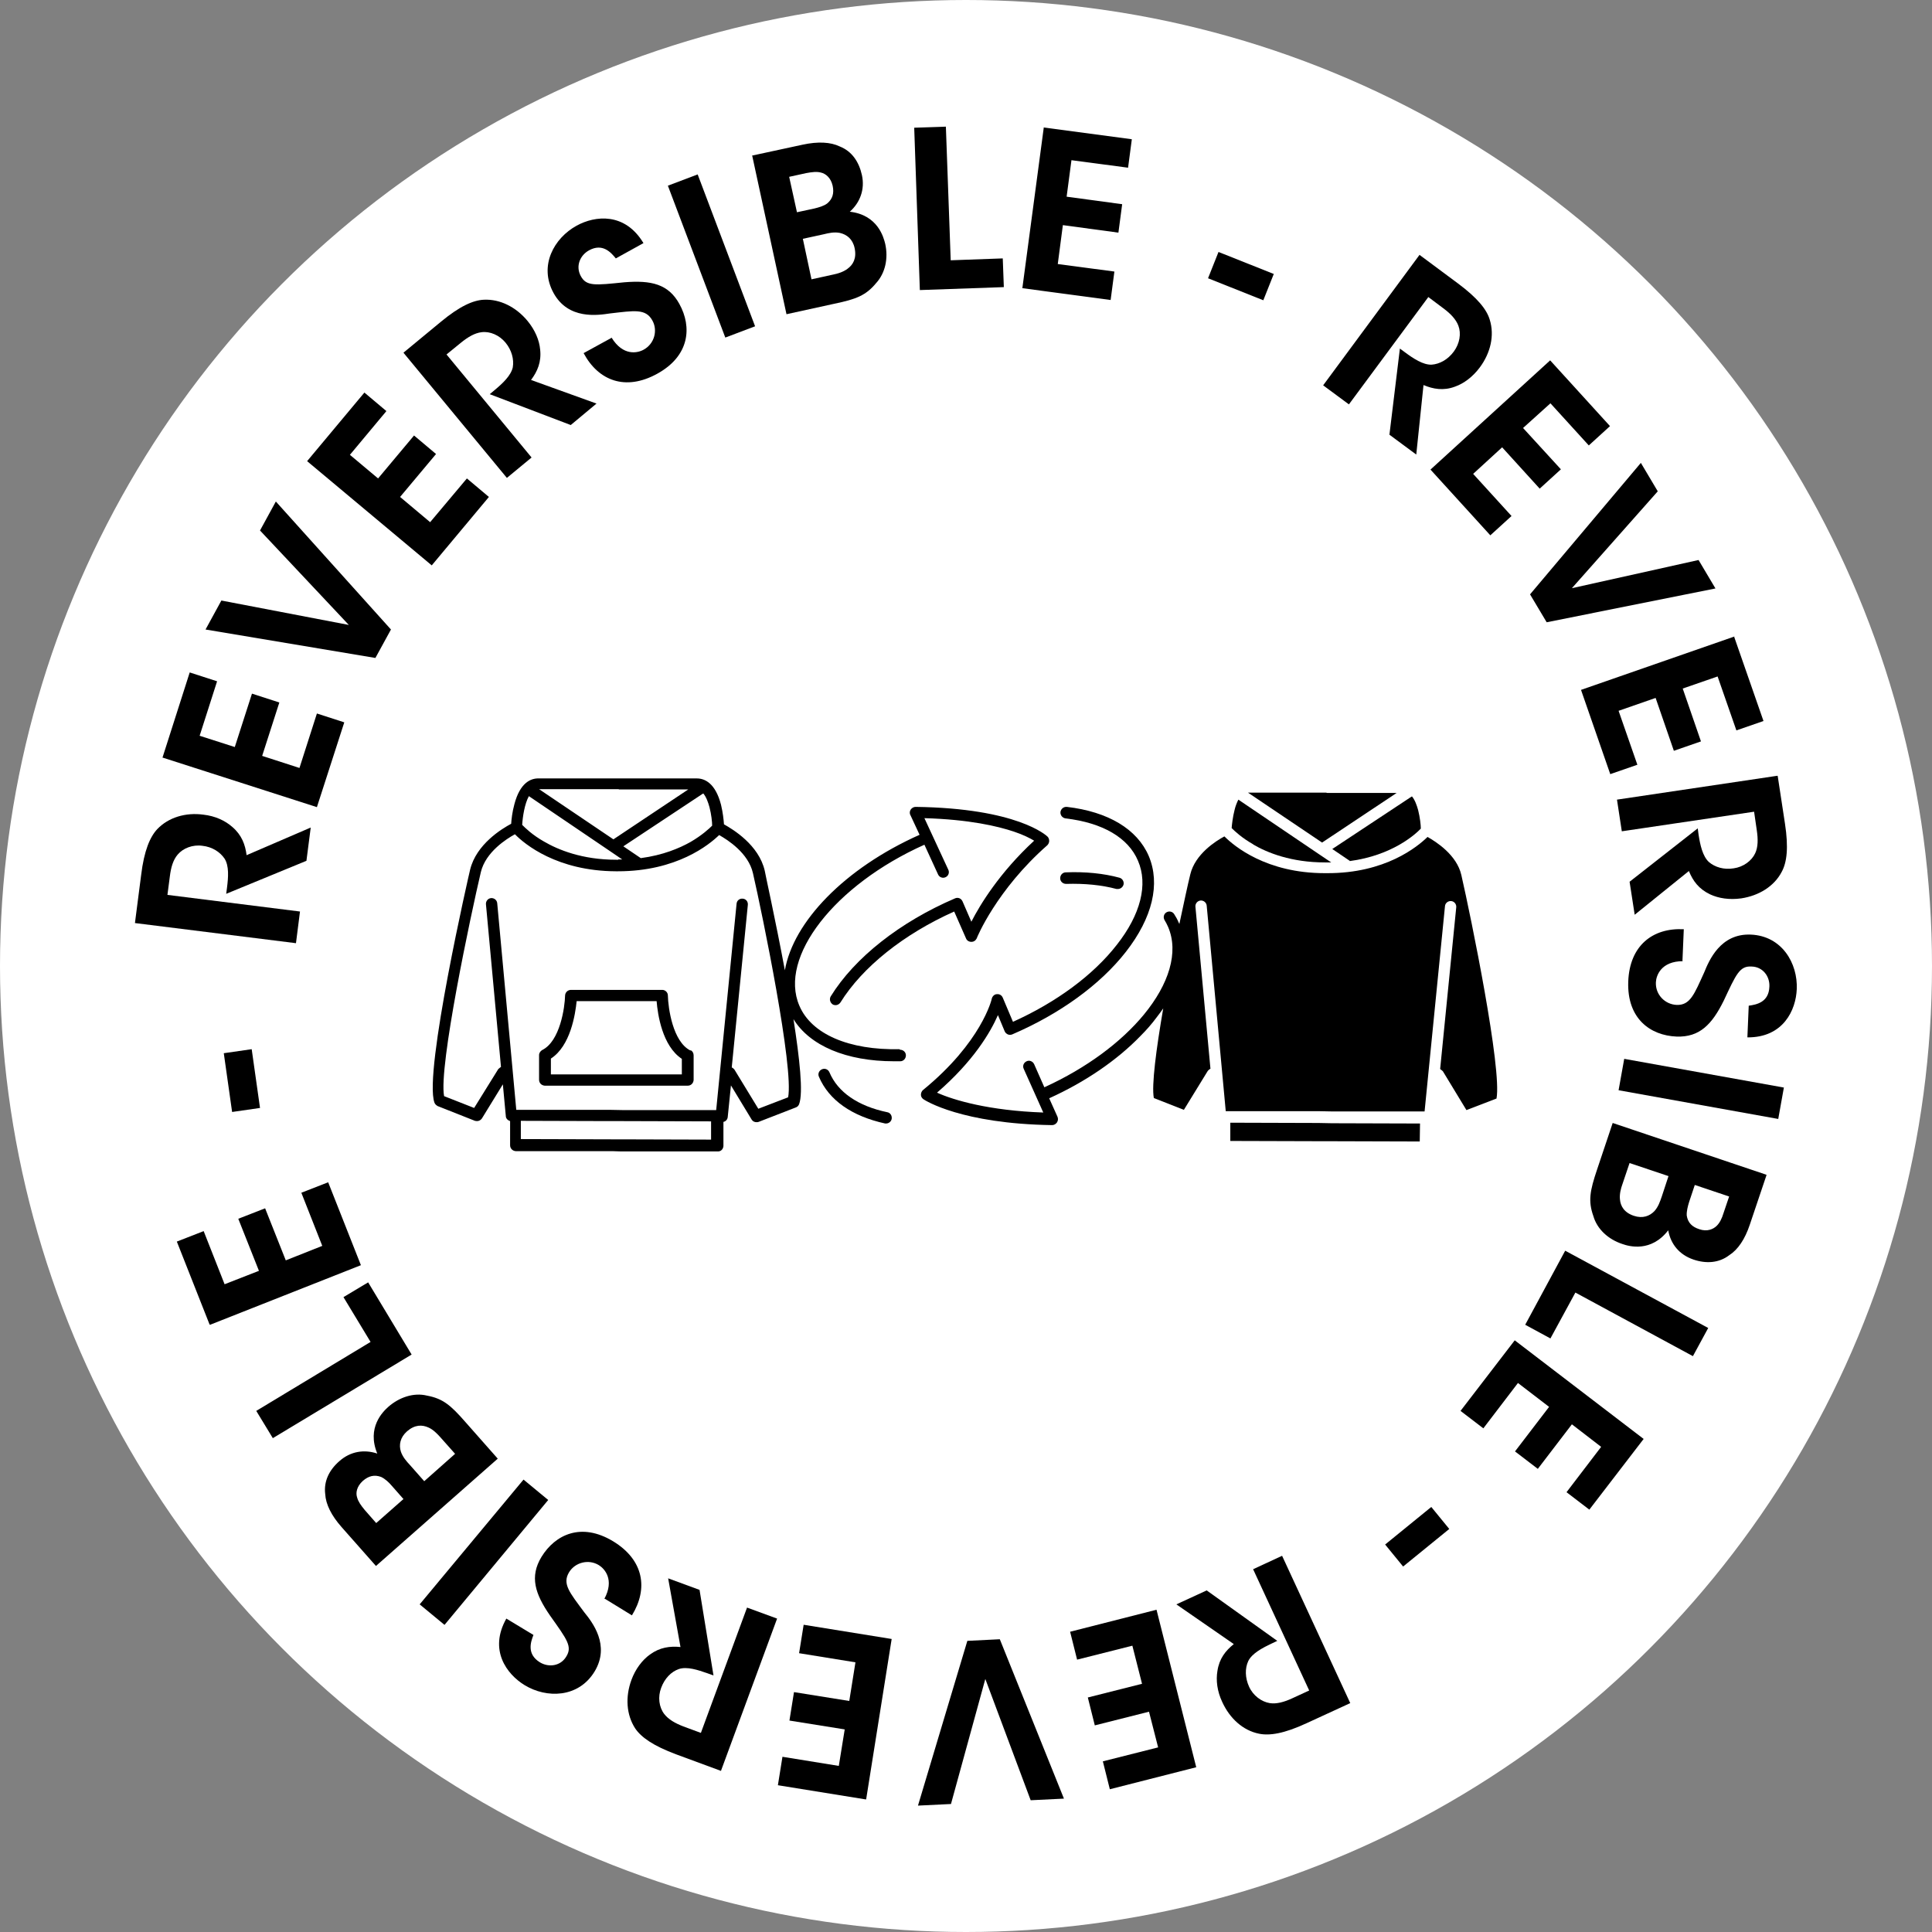
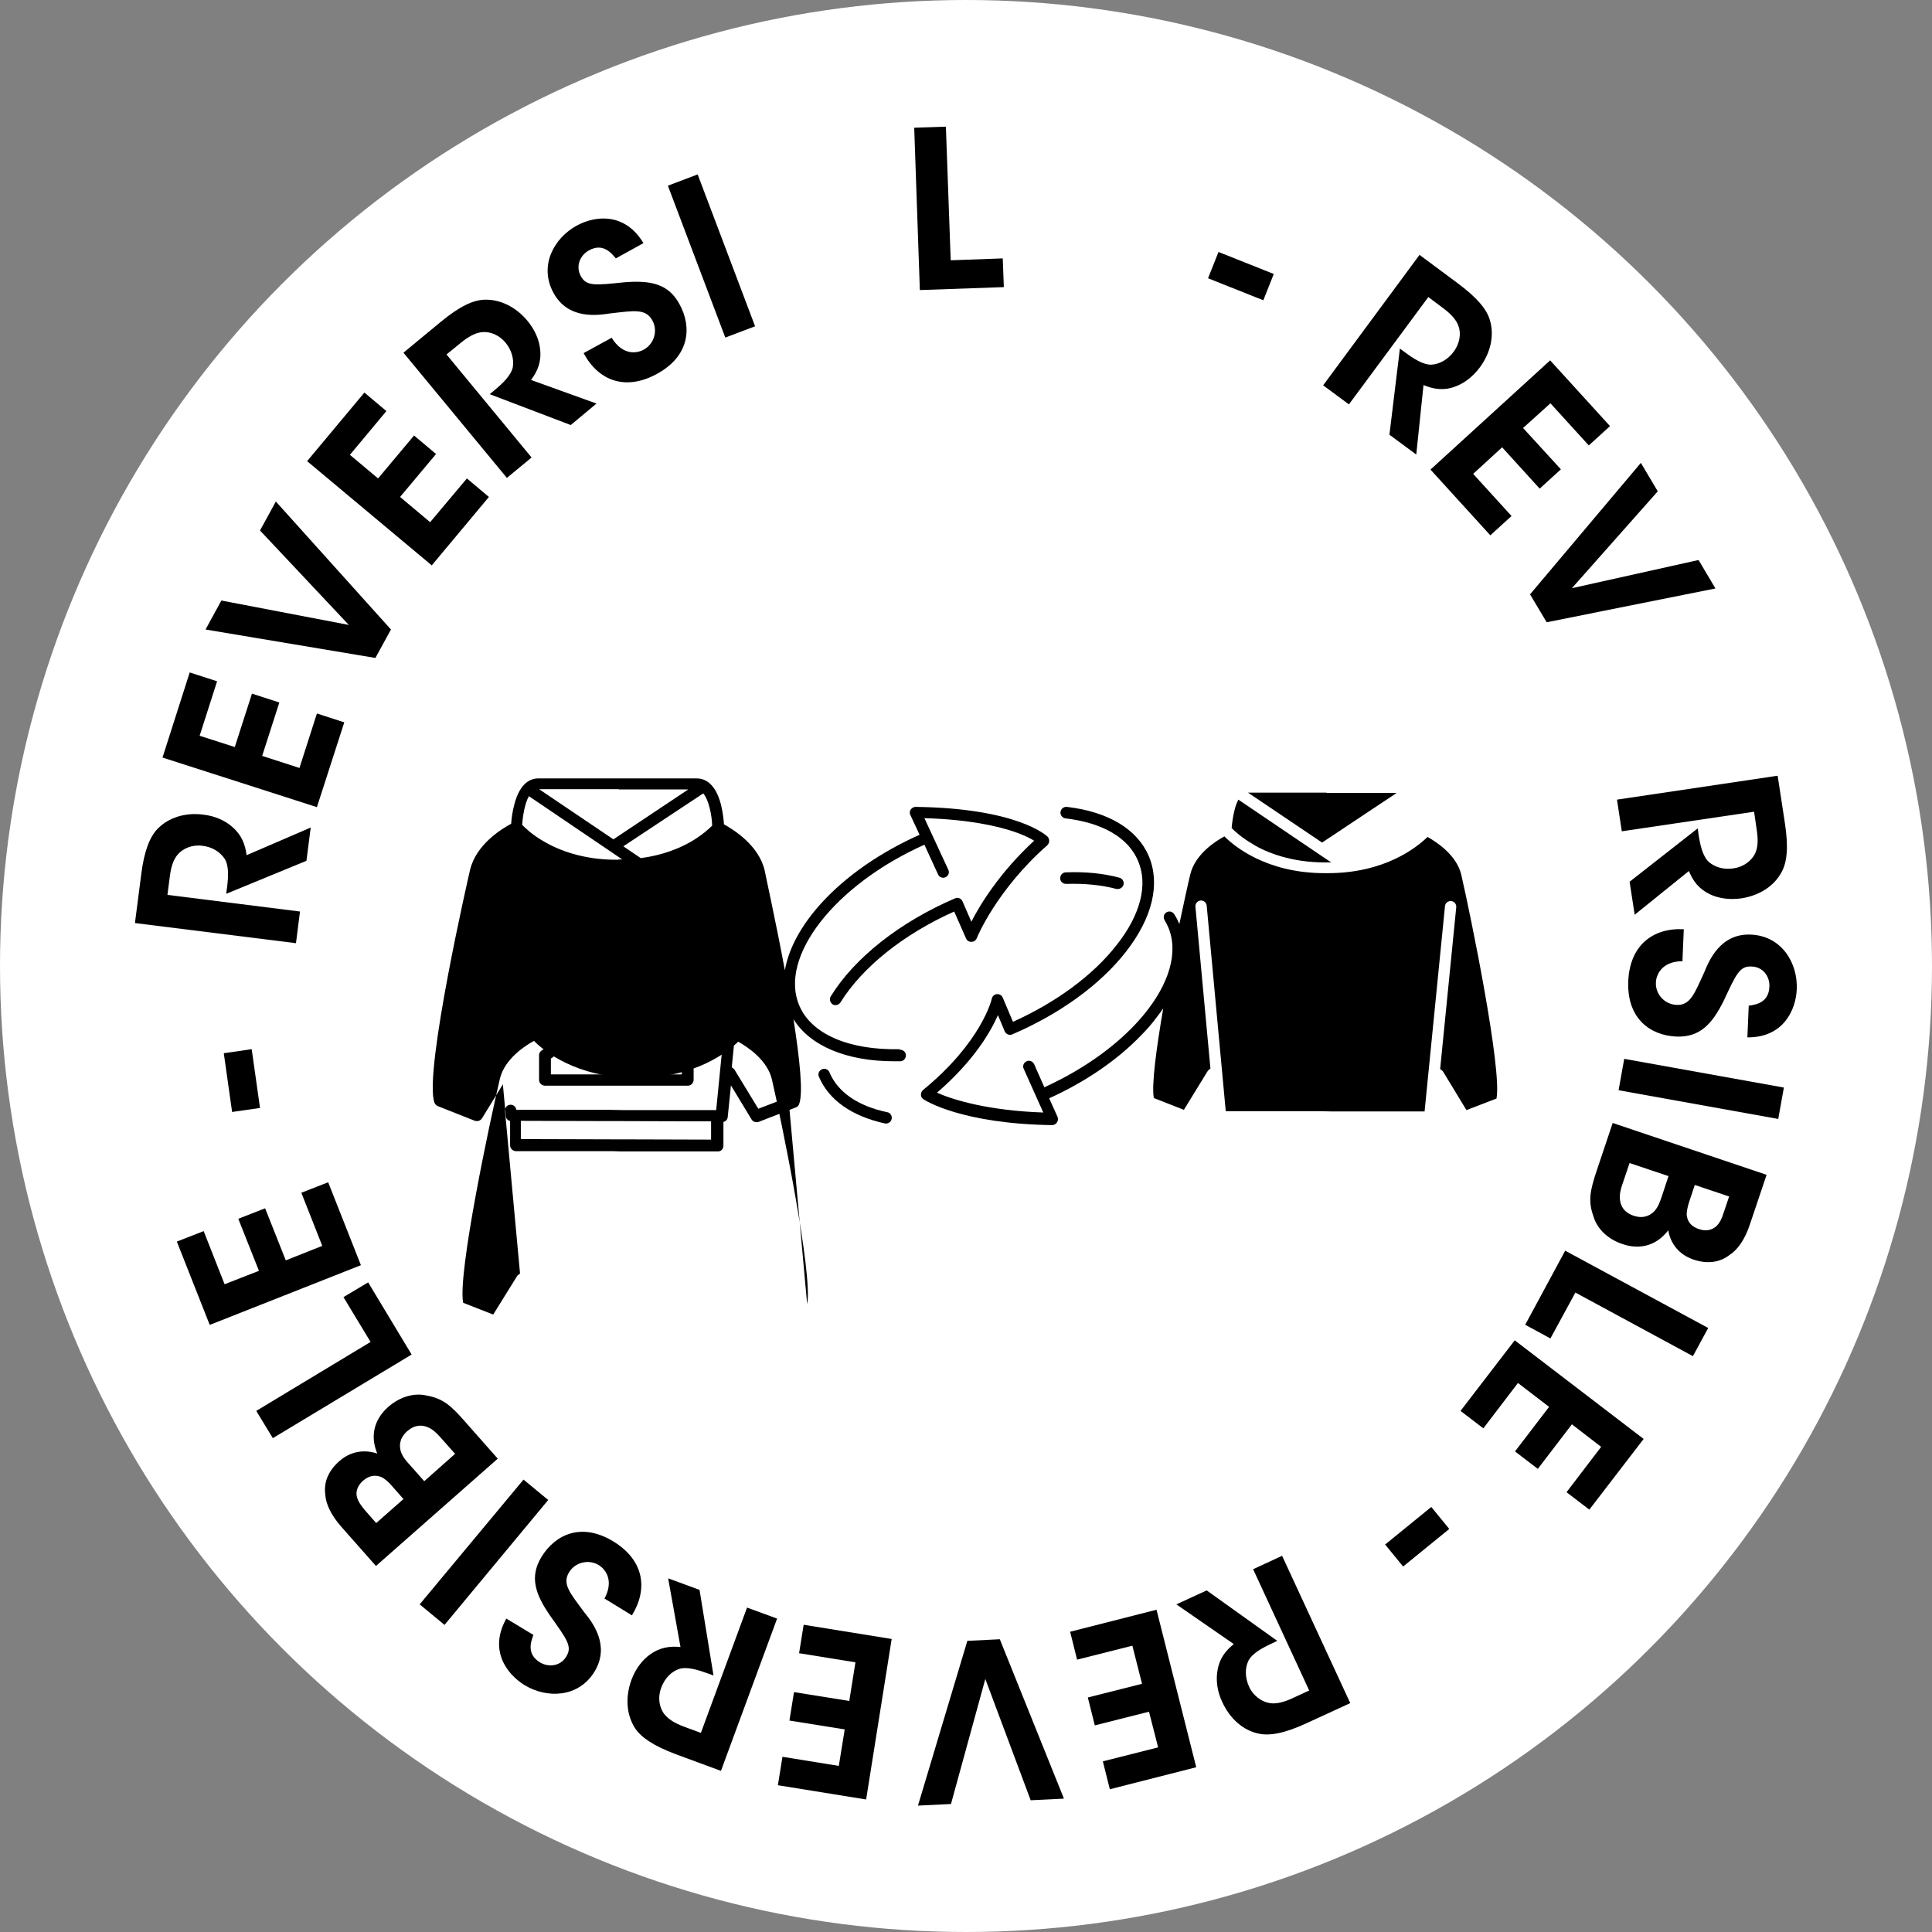
<svg xmlns="http://www.w3.org/2000/svg" viewBox="0 0 72 72" data-name="Calque 2" id="Calque_2">
  <rect x="0" y="0" width="72" height="72" fill="#808080" stroke="none" />
  <defs>
    <style>
      .cls-1 {
        fill: #fff;
      }
    </style>
  </defs>
  <g data-name="Calque 1" id="Calque_1-2">
    <g>
      <circle r="36" cy="36" cx="36" class="cls-1" />
      <g>
        <g>
-           <polygon points="49.53 42.53 52.91 42.54 52.92 41.87 49.64 41.86 49.13 41.85 45.85 41.84 45.85 42.52 49.23 42.53 49.53 42.53" />
          <path d="M49.38,29.54h-2.87s2.76,1.86,2.76,1.86l2.78-1.85h-2.59s-.03-.01-.04-.01c-.01,0-.03,0-.04,0Z" />
-           <path d="M50.3,32.09c1.58-.21,2.44-.99,2.65-1.21,0-.13-.03-.41-.1-.69-.05-.18-.12-.38-.23-.51,0,0-.01.01-.02.01l-2.95,1.95.65.44Z" />
          <path d="M46.7,31.47c.53.31,1.42.67,2.68.67.01,0,.03,0,.04,0,.01,0,.03,0,.04,0,.05,0,.1,0,.15,0l-.46-.31s0,0,0,0l-3-2.03c-.06.12-.11.25-.14.38-.07.27-.1.55-.11.68.11.11.37.36.81.61Z" />
          <path d="M41.61,33.13s.04,0,.05,0c.09,0,.18-.06.21-.16.03-.11-.04-.23-.15-.26-.59-.16-1.27-.23-2-.2-.12,0-.21.1-.21.22,0,.12.1.21.22.21.69-.02,1.32.04,1.88.19Z" />
          <path d="M33.02,41.87c.1,0,.19-.07.21-.17.02-.12-.05-.23-.16-.25-1.1-.23-1.85-.75-2.16-1.49-.05-.11-.17-.16-.28-.11-.11.05-.16.17-.11.28.37.87,1.23,1.47,2.47,1.74.01,0,.03,0,.04,0Z" />
          <path d="M43.1,37.92c.09-.11.17-.23.25-.34-.26,1.51-.44,2.87-.35,3.34l1.12.44.89-1.45s.06-.07.1-.08l-.56-6.04c-.01-.12.08-.22.19-.23.12-.01.22.08.23.19l.71,7.66h3.45s.51.01.51.01h3.45s.76-7.65.76-7.65c.01-.12.12-.2.23-.19.12.01.2.12.19.23l-.6,6.03s.07.05.1.08l.88,1.45,1.12-.43c.21-1.09-.95-6.76-1.31-8.33-.17-.75-.94-1.24-1.26-1.42-.37.36-1.57,1.36-3.75,1.35-.01,0-.03,0-.04,0-.01,0-.03,0-.04,0-2.18,0-3.38-1.01-3.74-1.37-.32.17-1.09.66-1.27,1.41-.1.4-.24,1.07-.41,1.86,0-.02-.02-.05-.03-.07-.04-.1-.1-.21-.16-.3-.06-.1-.19-.13-.29-.07-.1.06-.13.19-.07.29.05.08.09.16.13.25.41.95.03,2.14-.9,3.27-.84,1.02-2.13,1.99-3.71,2.71l-.38-.86c-.05-.11-.18-.16-.28-.11-.11.05-.16.17-.11.28l.73,1.63c-2.02-.07-3.34-.46-3.96-.74,1.37-1.18,2-2.27,2.27-2.89l.25.6c.02.05.06.09.12.12.05.02.11.02.16,0,1.77-.76,3.28-1.85,4.24-3.08.99-1.27,1.29-2.53.85-3.57-.43-1-1.51-1.65-3.05-1.83-.12-.01-.22.07-.24.19-.01.12.07.22.19.24,1.38.16,2.34.72,2.7,1.58.38.88.1,2-.79,3.13-.88,1.13-2.25,2.14-3.87,2.87l-.38-.9c-.04-.09-.12-.14-.22-.13-.09,0-.17.08-.19.17,0,.02-.38,1.62-2.56,3.4-.05.04-.08.11-.08.18s.04.13.1.17c.06.04,1.41.91,4.79.96h0c.07,0,.14-.04.18-.1.04-.06.05-.14.02-.21l-.31-.69c1.35-.61,2.53-1.42,3.41-2.33.22-.22.42-.45.59-.68Z" />
-           <path d="M33.52,39.1c-1.88.04-3.28-.56-3.73-1.62-.78-1.81,1.31-4.5,4.66-6l.51,1.11c.05.11.18.15.28.1.11-.05.15-.18.1-.28l-.89-1.92c1.68.05,2.73.3,3.33.5.36.12.61.25.76.34-1.29,1.19-2.02,2.39-2.34,3.02l-.33-.76c-.05-.11-.17-.16-.28-.11-2.05.88-3.74,2.21-4.63,3.65-.06.1-.03.23.07.3.03.02.07.03.11.03.07,0,.14-.04.18-.1.82-1.32,2.36-2.55,4.24-3.39l.44,1c.03.08.11.13.2.13,0,0,0,0,0,0,.09,0,.16-.05.2-.13,0-.02.74-1.81,2.63-3.47.04-.04.07-.1.07-.16,0-.06-.02-.12-.06-.16-.04-.04-1.12-1.06-4.92-1.11h0c-.07,0-.14.04-.18.1-.04.06-.05.14-.01.21l.34.73c-2.8,1.25-4.71,3.25-5.02,5.05-.36-1.93-.75-3.67-.75-3.71-.22-.96-1.18-1.54-1.52-1.73-.01-.16-.04-.44-.11-.73-.21-.81-.61-.98-.9-.98h-2.88s-.02,0-.02,0h-2.99c-.3-.01-.7.16-.91.96-.08.29-.11.57-.12.73-.34.18-1.3.76-1.53,1.71-.02.07-1.74,7.56-1.33,8.68.02.06.07.1.12.13l1.39.55s.05.01.08.01c.07,0,.14-.04.18-.1l.78-1.27.11,1.18c0,.09.07.16.16.19v.9c0,.12.09.21.21.22h3.61s.3.01.3.01h3.61c.12.01.21-.08.22-.2v-.9c.09-.02.15-.09.16-.18l.12-1.18.77,1.27c.04.07.11.1.18.1.03,0,.05,0,.08-.01l1.39-.54c.06-.02.1-.07.12-.12.16-.42.02-1.7-.21-3.17.61.99,1.97,1.57,3.74,1.57.08,0,.16,0,.24,0,.12,0,.21-.1.21-.22,0-.12-.1-.21-.22-.21ZM26.54,30.77c-.11.11-.38.36-.81.61-.41.23-1.02.49-1.85.6l-.65-.44,2.96-1.96s.01,0,.02-.01c.11.13.18.33.23.51.07.27.1.55.1.69ZM23.04,32.04s-.03,0-.04,0c-.01,0-.03,0-.04,0-1.26,0-2.16-.37-2.69-.68-.44-.25-.7-.51-.81-.62.02-.31.09-.78.25-1.07l3.01,2.04s0,0,0,0l.47.32c-.05,0-.1,0-.15,0ZM23.07,29.42h2.58s-2.79,1.86-2.79,1.86l-2.77-1.87h2.96s.02.01.02.01ZM23.11,42.46h-.3s-3.4-.01-3.4-.01v-.68s3.29.01,3.29.01h.51s3.29.01,3.29.01v.68s-3.4-.01-3.4-.01ZM29.38,40.89l-1.12.43-.89-1.46s-.06-.07-.1-.08l.6-6.06c.01-.12-.07-.22-.19-.23-.12-.01-.22.07-.23.19l-.76,7.69h-3.47s-.51-.01-.51-.01h-3.47s-.71-7.7-.71-7.7c-.01-.12-.12-.2-.23-.19-.12.01-.2.12-.19.23l.56,6.06s-.07.05-.1.08l-.9,1.45-1.12-.44c-.21-1.09,1-6.78,1.37-8.35.18-.75.96-1.24,1.27-1.41.36.37,1.57,1.37,3.76,1.38.01,0,.03,0,.04,0,.01,0,.03,0,.04,0,2.19,0,3.4-.99,3.77-1.35.32.18,1.09.67,1.26,1.42.36,1.57,1.53,7.27,1.31,8.36Z" />
+           <path d="M33.52,39.1c-1.88.04-3.28-.56-3.73-1.62-.78-1.81,1.31-4.5,4.66-6l.51,1.11c.05.11.18.15.28.1.11-.05.15-.18.1-.28l-.89-1.92c1.68.05,2.73.3,3.33.5.36.12.61.25.76.34-1.29,1.19-2.02,2.39-2.34,3.02l-.33-.76c-.05-.11-.17-.16-.28-.11-2.05.88-3.74,2.21-4.63,3.65-.06.1-.03.23.07.3.03.02.07.03.11.03.07,0,.14-.04.18-.1.82-1.32,2.36-2.55,4.24-3.39l.44,1c.03.08.11.13.2.13,0,0,0,0,0,0,.09,0,.16-.05.2-.13,0-.02.74-1.81,2.63-3.47.04-.04.07-.1.07-.16,0-.06-.02-.12-.06-.16-.04-.04-1.12-1.06-4.92-1.11h0c-.07,0-.14.04-.18.1-.04.06-.05.14-.01.21l.34.73c-2.8,1.25-4.71,3.25-5.02,5.05-.36-1.93-.75-3.67-.75-3.71-.22-.96-1.18-1.54-1.52-1.73-.01-.16-.04-.44-.11-.73-.21-.81-.61-.98-.9-.98h-2.88s-.02,0-.02,0h-2.99c-.3-.01-.7.16-.91.96-.08.29-.11.57-.12.73-.34.18-1.3.76-1.53,1.71-.02.07-1.74,7.56-1.33,8.68.02.06.07.1.12.13l1.39.55s.05.01.08.01c.07,0,.14-.04.18-.1l.78-1.27.11,1.18c0,.09.07.16.16.19v.9c0,.12.09.21.21.22h3.61s.3.01.3.01h3.61c.12.01.21-.08.22-.2v-.9c.09-.02.15-.09.16-.18l.12-1.18.77,1.27c.04.07.11.1.18.1.03,0,.05,0,.08-.01l1.39-.54c.06-.02.1-.07.12-.12.16-.42.02-1.7-.21-3.17.61.99,1.97,1.57,3.74,1.57.08,0,.16,0,.24,0,.12,0,.21-.1.21-.22,0-.12-.1-.21-.22-.21ZM26.54,30.77c-.11.11-.38.36-.81.61-.41.23-1.02.49-1.85.6l-.65-.44,2.96-1.96s.01,0,.02-.01c.11.13.18.33.23.51.07.27.1.55.1.69ZM23.04,32.04s-.03,0-.04,0c-.01,0-.03,0-.04,0-1.26,0-2.16-.37-2.69-.68-.44-.25-.7-.51-.81-.62.02-.31.09-.78.25-1.07l3.01,2.04s0,0,0,0l.47.32c-.05,0-.1,0-.15,0ZM23.07,29.42h2.58s-2.79,1.86-2.79,1.86l-2.77-1.87h2.96s.02.01.02.01ZM23.11,42.46h-.3s-3.4-.01-3.4-.01v-.68s3.29.01,3.29.01h.51s3.29.01,3.29.01v.68s-3.4-.01-3.4-.01ZM29.38,40.89l-1.12.43-.89-1.46s-.06-.07-.1-.08l.6-6.06c.01-.12-.07-.22-.19-.23-.12-.01-.22.07-.23.19l-.76,7.69h-3.47s-.51-.01-.51-.01h-3.47c-.01-.12-.12-.2-.23-.19-.12.01-.2.12-.19.23l.56,6.06s-.07.05-.1.08l-.9,1.45-1.12-.44c-.21-1.09,1-6.78,1.37-8.35.18-.75.96-1.24,1.27-1.41.36.37,1.57,1.37,3.76,1.38.01,0,.03,0,.04,0,.01,0,.03,0,.04,0,2.19,0,3.4-.99,3.77-1.35.32.18,1.09.67,1.26,1.42.36,1.57,1.53,7.27,1.31,8.36Z" />
          <path d="M25.73,39.15c-.66-.33-.83-1.59-.84-2.05,0-.12-.1-.21-.21-.21h-1.66s-.03,0-.04,0c-.01,0-.03,0-.04,0h-1.66c-.12,0-.21.09-.22.2-.01.46-.19,1.71-.85,2.04-.07.04-.12.11-.12.19v.92c0,.12.09.21.21.22h2.41s.51,0,.51,0h2.41c.12,0,.21-.09.22-.21v-.92c0-.08-.04-.16-.11-.19ZM25.42,40.04h-2.19s-.51,0-.51,0h-2.19s0-.59,0-.59c.73-.47.91-1.65.96-2.14h1.45s.03,0,.04,0c.01,0,.03,0,.04,0h1.45c.04.49.21,1.67.94,2.15v.58Z" />
        </g>
        <g>
          <path d="M5.03,34.39l.23-1.78c.11-.91.33-1.42.6-1.71.42-.44,1.06-.63,1.72-.54.44.05.81.22,1.08.46.35.3.48.66.53,1.05l2.39-1.03-.16,1.24-2.99,1.23.03-.23c.05-.39.08-.81-.09-1.08-.17-.25-.46-.44-.83-.48-.36-.05-.72.09-.92.33-.17.2-.25.48-.29.81l-.09.69,4.94.62-.15,1.18-6-.75Z" />
          <path d="M6.06,28.22l1.01-3.16,1.02.33-.65,2.03,1.31.42.64-1.99,1.02.33-.64,1.99,1.39.45.65-2.03,1.02.33-1.02,3.16-5.76-1.85Z" />
          <path d="M7.66,23.46l.59-1.08,4.75.91-3.31-3.52.59-1.08,4.29,4.77-.58,1.06-6.33-1.06Z" />
          <path d="M11.45,17.18l2.13-2.55.82.69-1.36,1.63,1.05.88,1.34-1.6.82.69-1.34,1.6,1.12.94,1.37-1.63.82.69-2.13,2.55-4.64-3.88Z" />
          <path d="M15.04,13.14l1.38-1.14c.71-.59,1.21-.81,1.61-.83.6-.03,1.2.27,1.63.79.28.34.44.72.47,1.07.05.46-.1.81-.34,1.13l2.44.88-.96.8-3.02-1.15.18-.15c.3-.25.61-.54.68-.85.05-.3-.04-.64-.27-.92-.23-.28-.58-.43-.89-.39-.26.03-.51.18-.77.39l-.54.44,3.17,3.84-.92.76-3.85-4.66Z" />
          <path d="M22.79,12.58c.43.7.97.58,1.2.45.4-.22.53-.72.32-1.09-.25-.45-.68-.36-1.57-.26-.47.07-1.56.24-2.11-.76-.56-1.02.02-2.05.86-2.51.69-.38,1.8-.5,2.49.65l-1.03.57c-.18-.22-.49-.58-1-.3-.34.19-.5.59-.31.95.21.4.54.35,1.63.24.99-.08,1.64.06,2.05.81.47.85.39,1.93-.83,2.6-1.18.65-2.19.26-2.74-.77l1.04-.57Z" />
          <path d="M24.89,6.92l1.11-.42,2.14,5.66-1.11.42-2.14-5.66Z" />
-           <path d="M28.02,5.8l1.9-.41c.56-.12,1.03-.1,1.38.07.45.18.71.57.82,1.06.12.54-.07,1.03-.45,1.37,1.04.12,1.26.95,1.32,1.2.12.54,0,1.09-.34,1.46-.38.46-.74.6-1.56.77l-1.78.39-1.28-5.92ZM29.7,7.91l.65-.14c.16-.04.35-.09.48-.19.2-.17.26-.38.2-.66-.07-.3-.26-.45-.44-.49-.15-.04-.32-.02-.54.02l-.64.14.29,1.32ZM30.24,10.41l.82-.18c.15-.03.36-.09.52-.21.21-.15.35-.39.27-.77-.07-.34-.29-.51-.55-.57-.21-.04-.4,0-.6.05l-.78.17.32,1.5Z" />
          <path d="M34.06,4.76l1.19-.04.18,4.98,1.94-.07.04,1.07-3.13.11-.21-6.05Z" />
-           <path d="M38.89,4.75l3.29.44-.14,1.06-2.11-.28-.18,1.36,2.07.28-.14,1.06-2.07-.28-.19,1.45,2.11.28-.14,1.06-3.29-.44.8-6Z" />
          <path d="M47.47,10.21l-.39.98-2.06-.82.39-.98,2.06.82Z" />
          <path d="M52.89,9.49l1.44,1.07c.74.55,1.08.98,1.19,1.36.18.58.03,1.23-.37,1.77-.26.35-.59.6-.93.72-.43.16-.81.09-1.17-.06l-.27,2.59-1-.74.39-3.21.19.14c.31.23.67.47.99.46.3-.02.61-.19.83-.49s.28-.67.17-.96c-.09-.24-.29-.45-.56-.65l-.56-.42-2.96,4-.96-.71,3.59-4.86Z" />
          <path d="M57.77,13.43l2.23,2.45-.79.72-1.43-1.57-1.02.92,1.41,1.54-.79.72-1.4-1.54-1.08.99,1.43,1.57-.79.72-2.23-2.45,4.47-4.08Z" />
          <path d="M61.15,17.25l.63,1.06-3.2,3.61,4.72-1.05.63,1.06-6.29,1.26-.62-1.04,4.13-4.9Z" />
-           <path d="M64.63,23.74l1.09,3.13-1.01.35-.7-2.01-1.3.45.68,1.97-1.01.35-.68-1.97-1.38.48.7,2.01-1.01.35-1.09-3.14,5.72-1.99Z" />
          <path d="M66.25,28.92l.27,1.77c.14.91.07,1.45-.12,1.8-.28.54-.85.89-1.51.99-.44.06-.84,0-1.16-.15-.42-.2-.64-.5-.79-.87l-2.02,1.63-.19-1.23,2.54-1.99.03.23c.06.39.15.8.38,1.02.23.2.57.3.93.24.36-.05.67-.28.8-.56.11-.23.11-.53.06-.86l-.1-.69-4.93.73-.18-1.18,5.98-.89Z" />
          <path d="M62.72,35.82c-.82,0-1,.54-1.01.79-.02.46.34.82.77.84.51.02.66-.4,1.03-1.21.18-.44.6-1.46,1.74-1.41,1.16.05,1.75,1.07,1.71,2.03-.03.78-.5,1.81-1.84,1.8l.05-1.18c.28-.04.75-.12.77-.71.02-.39-.25-.74-.66-.75-.45-.03-.58.29-1.04,1.27-.44.89-.9,1.37-1.76,1.34-.97-.04-1.85-.66-1.8-2.05.05-1.34.91-2.01,2.07-1.95l-.05,1.18Z" />
          <path d="M66.48,40.53l-.21,1.17-5.95-1.07.21-1.17,5.95,1.07Z" />
          <path d="M65.83,43.8l-.62,1.84c-.18.54-.44.93-.77,1.14-.38.29-.86.32-1.33.16-.53-.18-.85-.58-.94-1.09-.64.83-1.46.6-1.71.51-.52-.17-.94-.55-1.08-1.04-.2-.56-.13-.94.14-1.74l.58-1.73,5.73,1.93ZM60.73,43.34l-.27.8c-.05.14-.11.35-.09.55.02.26.16.5.52.62.33.11.59.01.77-.18.14-.16.2-.34.27-.54l.25-.76-1.46-.49ZM63.16,44.16l-.21.63c-.05.16-.1.35-.09.51.04.26.19.42.47.51.29.1.52,0,.65-.13.11-.11.19-.27.25-.47l.21-.62-1.28-.43Z" />
          <path d="M63.66,49.49l-.57,1.05-4.38-2.37-.93,1.71-.94-.51,1.49-2.76,5.33,2.88Z" />
          <path d="M61.25,53.63l-2.02,2.63-.85-.65,1.29-1.69-1.09-.84-1.27,1.66-.85-.65,1.27-1.66-1.16-.89-1.29,1.69-.85-.65,2.02-2.63,4.81,3.68Z" />
          <path d="M52.29,58.38l-.67-.82,1.72-1.4.67.82-1.72,1.4Z" />
          <path d="M50.32,63.47l-1.63.75c-.84.39-1.38.47-1.77.39-.6-.12-1.09-.57-1.37-1.18-.19-.4-.24-.81-.18-1.16.07-.46.3-.75.61-1l-2.14-1.48,1.13-.52,2.63,1.88-.21.1c-.36.17-.73.37-.87.65-.13.28-.12.63.03.96s.46.56.77.61c.25.04.54-.04.84-.18l.63-.29-2.09-4.52,1.08-.5,2.54,5.49Z" />
          <path d="M44.58,65.86l-3.22.82-.26-1.04,2.06-.52-.34-1.33-2.02.51-.26-1.04,2.02-.51-.36-1.42-2.06.52-.26-1.04,3.22-.82,1.48,5.87Z" />
          <path d="M39.64,67.03l-1.23.06-1.69-4.52-1.28,4.66-1.23.06,1.84-6.14,1.21-.06,2.39,5.94Z" />
          <path d="M32.27,67.06l-3.28-.53.17-1.06,2.1.34.22-1.36-2.06-.33.17-1.06,2.06.33.23-1.44-2.1-.34.17-1.06,3.28.53-.95,5.97Z" />
          <path d="M26.88,66l-1.68-.62c-.86-.32-1.31-.64-1.53-.97-.33-.51-.37-1.17-.14-1.8.15-.41.4-.74.69-.95.37-.27.75-.32,1.14-.28l-.46-2.56,1.17.43.52,3.19-.22-.08c-.37-.13-.77-.26-1.07-.16-.29.1-.53.35-.66.7-.13.34-.08.72.11.97.16.21.41.35.72.47l.65.24,1.72-4.67,1.12.41-2.09,5.67Z" />
          <path d="M22.52,59.59c.39-.72.01-1.13-.2-1.26-.39-.24-.89-.1-1.11.26-.27.44.03.77.56,1.49.3.37.98,1.23.39,2.21-.6.99-1.79,1.01-2.61.51-.67-.41-1.34-1.31-.68-2.48l1.01.61c-.1.26-.26.71.24,1.02.33.2.77.14.98-.21.24-.38.03-.64-.6-1.53-.56-.81-.77-1.45-.32-2.19.51-.83,1.48-1.3,2.67-.58,1.15.7,1.31,1.77.7,2.76l-1.01-.62Z" />
          <path d="M16.56,60.55l-.92-.76,3.87-4.65.92.76-3.86,4.65Z" />
          <path d="M14.02,58.37l-1.29-1.46c-.38-.43-.59-.85-.61-1.23-.06-.48.15-.9.53-1.23.42-.37.93-.44,1.41-.28-.4-.97.21-1.56.41-1.74.41-.36.95-.54,1.44-.42.59.11.88.35,1.43.98l1.21,1.37-4.54,4ZM15.04,55.87l-.44-.5c-.11-.13-.25-.26-.4-.33-.25-.09-.46-.04-.68.15-.23.21-.27.45-.21.62.04.15.14.29.28.46l.43.49,1.01-.89ZM16.96,54.18l-.56-.63c-.1-.11-.25-.27-.43-.35-.24-.11-.51-.11-.8.14-.26.23-.31.51-.23.76.07.2.2.35.34.5l.53.6,1.15-1.02Z" />
          <path d="M10.17,53.6l-.62-1.02,4.26-2.57-1.01-1.67.92-.55,1.62,2.69-5.18,3.12Z" />
          <path d="M7.81,49.36l-1.22-3.09,1-.39.78,1.98,1.28-.5-.77-1.94,1-.39.77,1.94,1.36-.54-.78-1.98,1-.39,1.22,3.09-5.62,2.22Z" />
          <path d="M8.34,39.25l1.04-.15.31,2.19-1.04.15-.31-2.19Z" />
        </g>
      </g>
    </g>
  </g>
</svg>